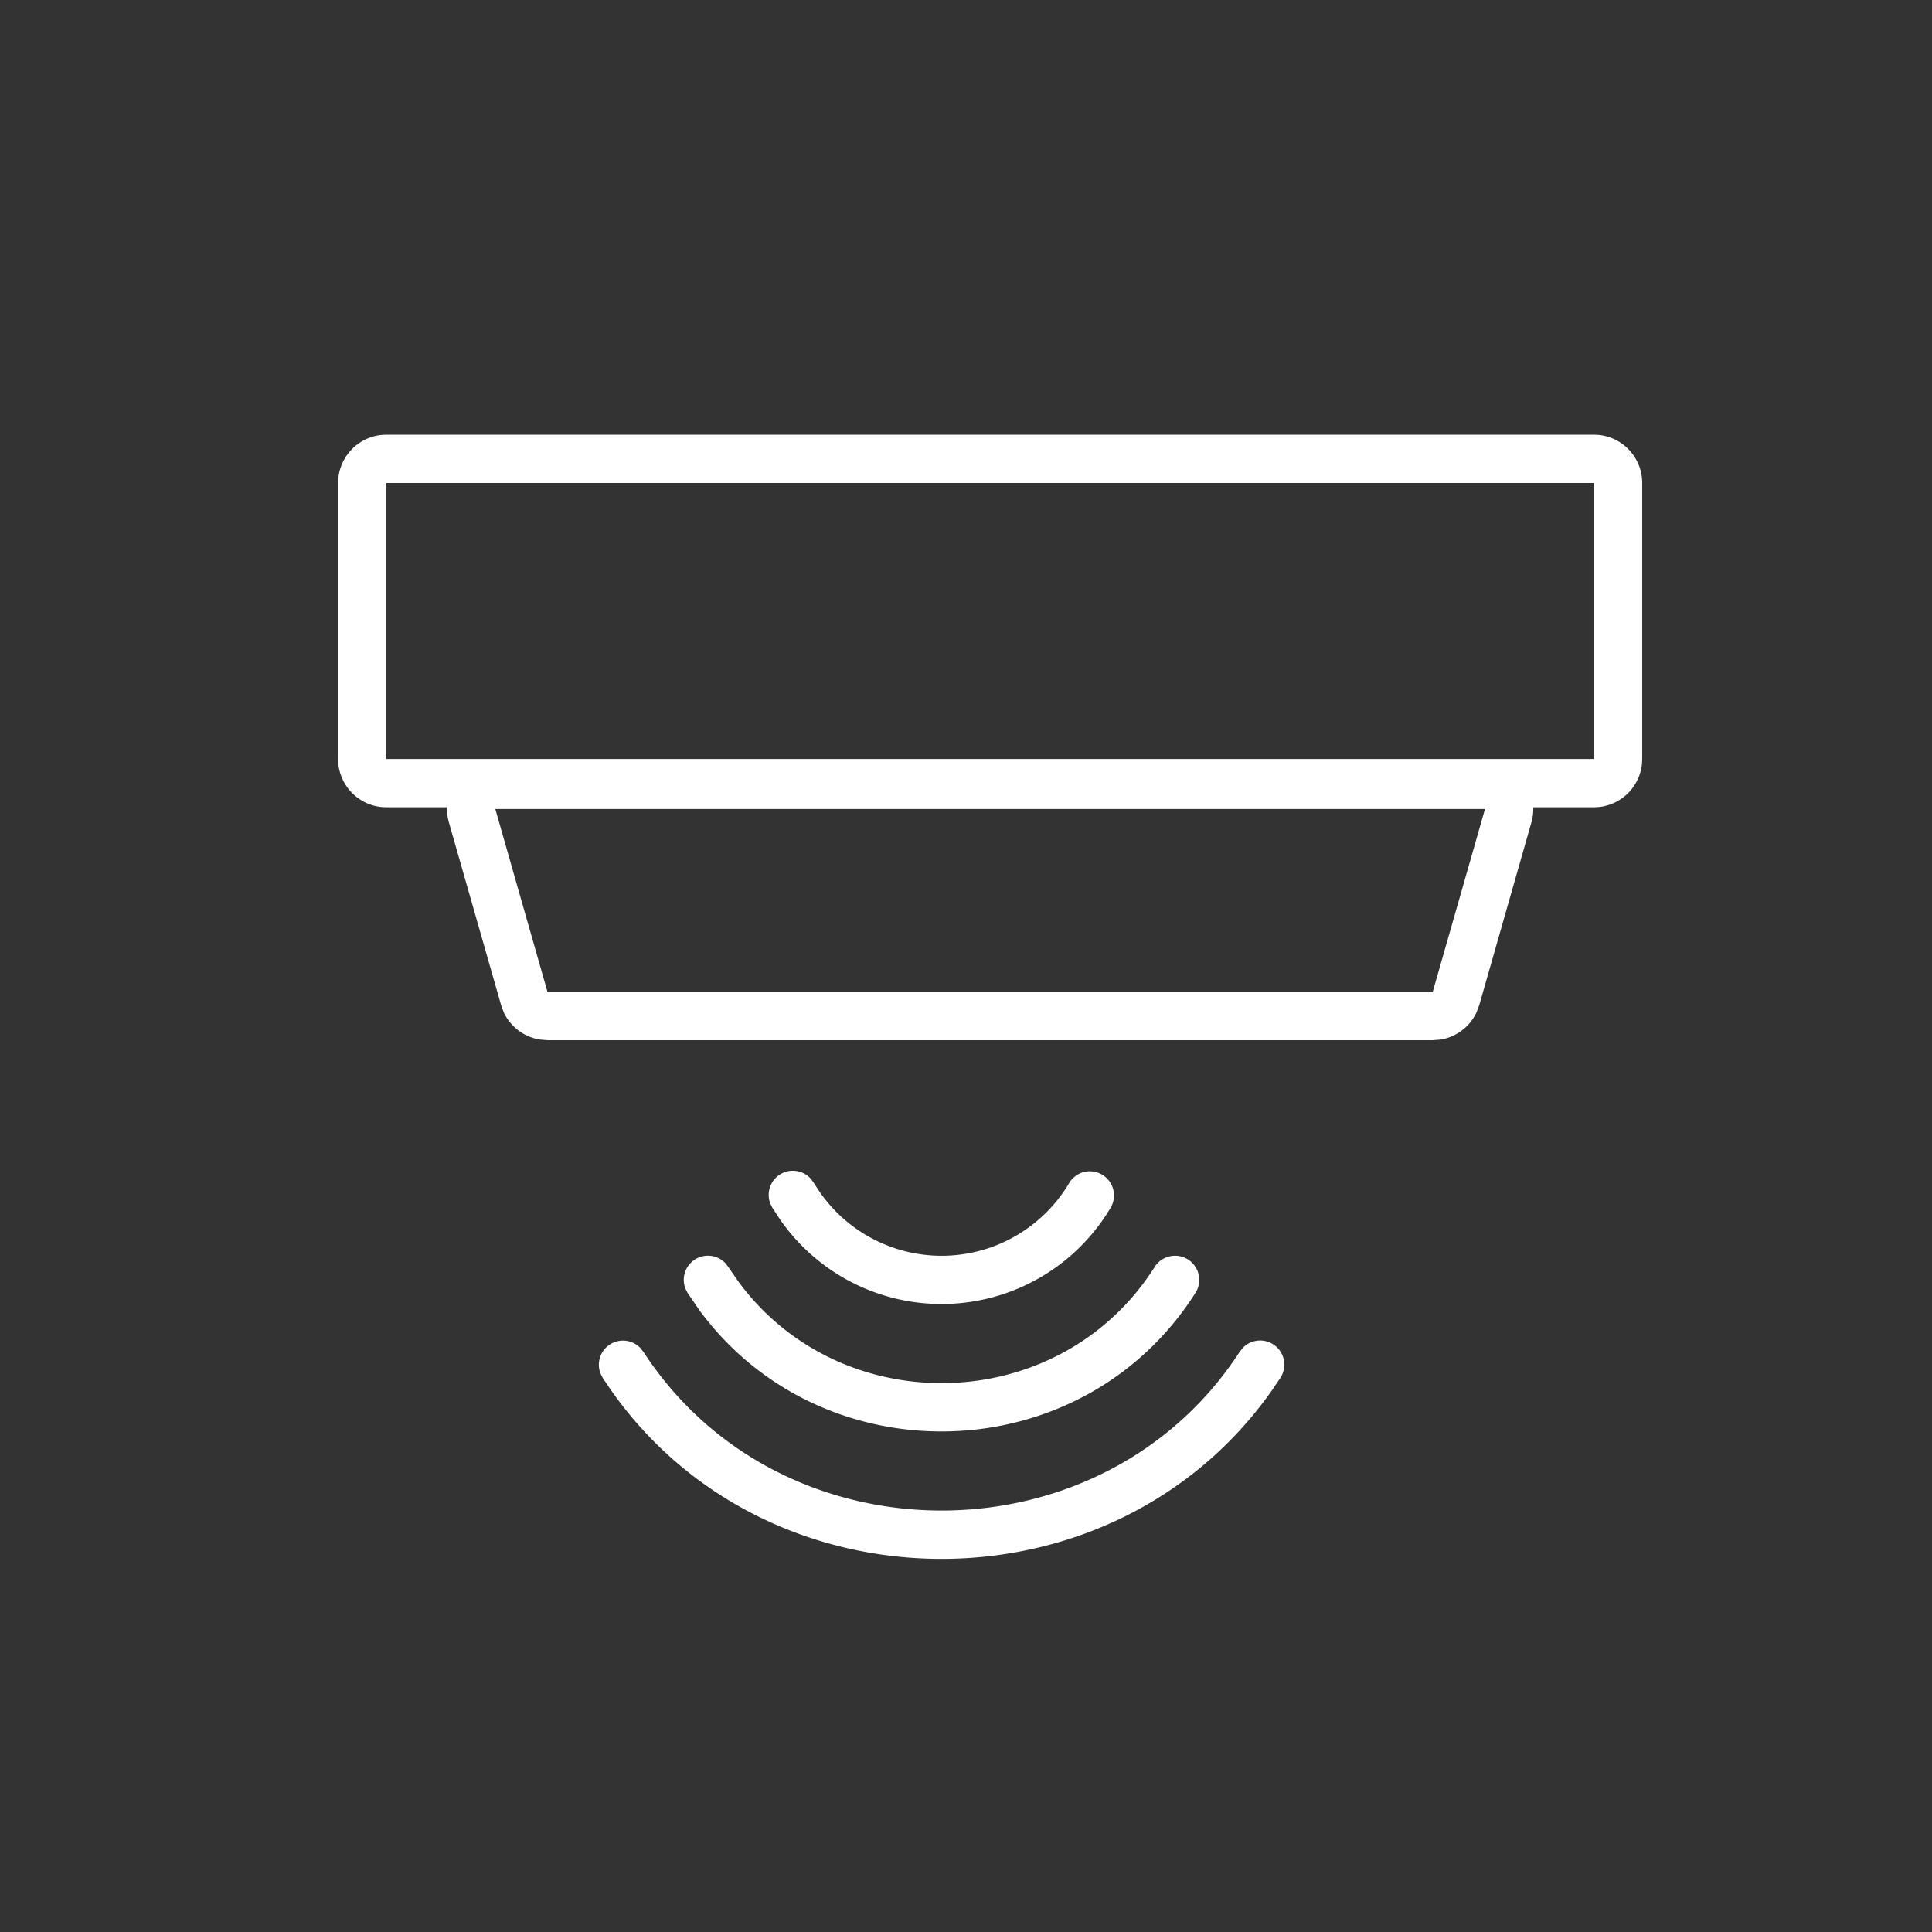
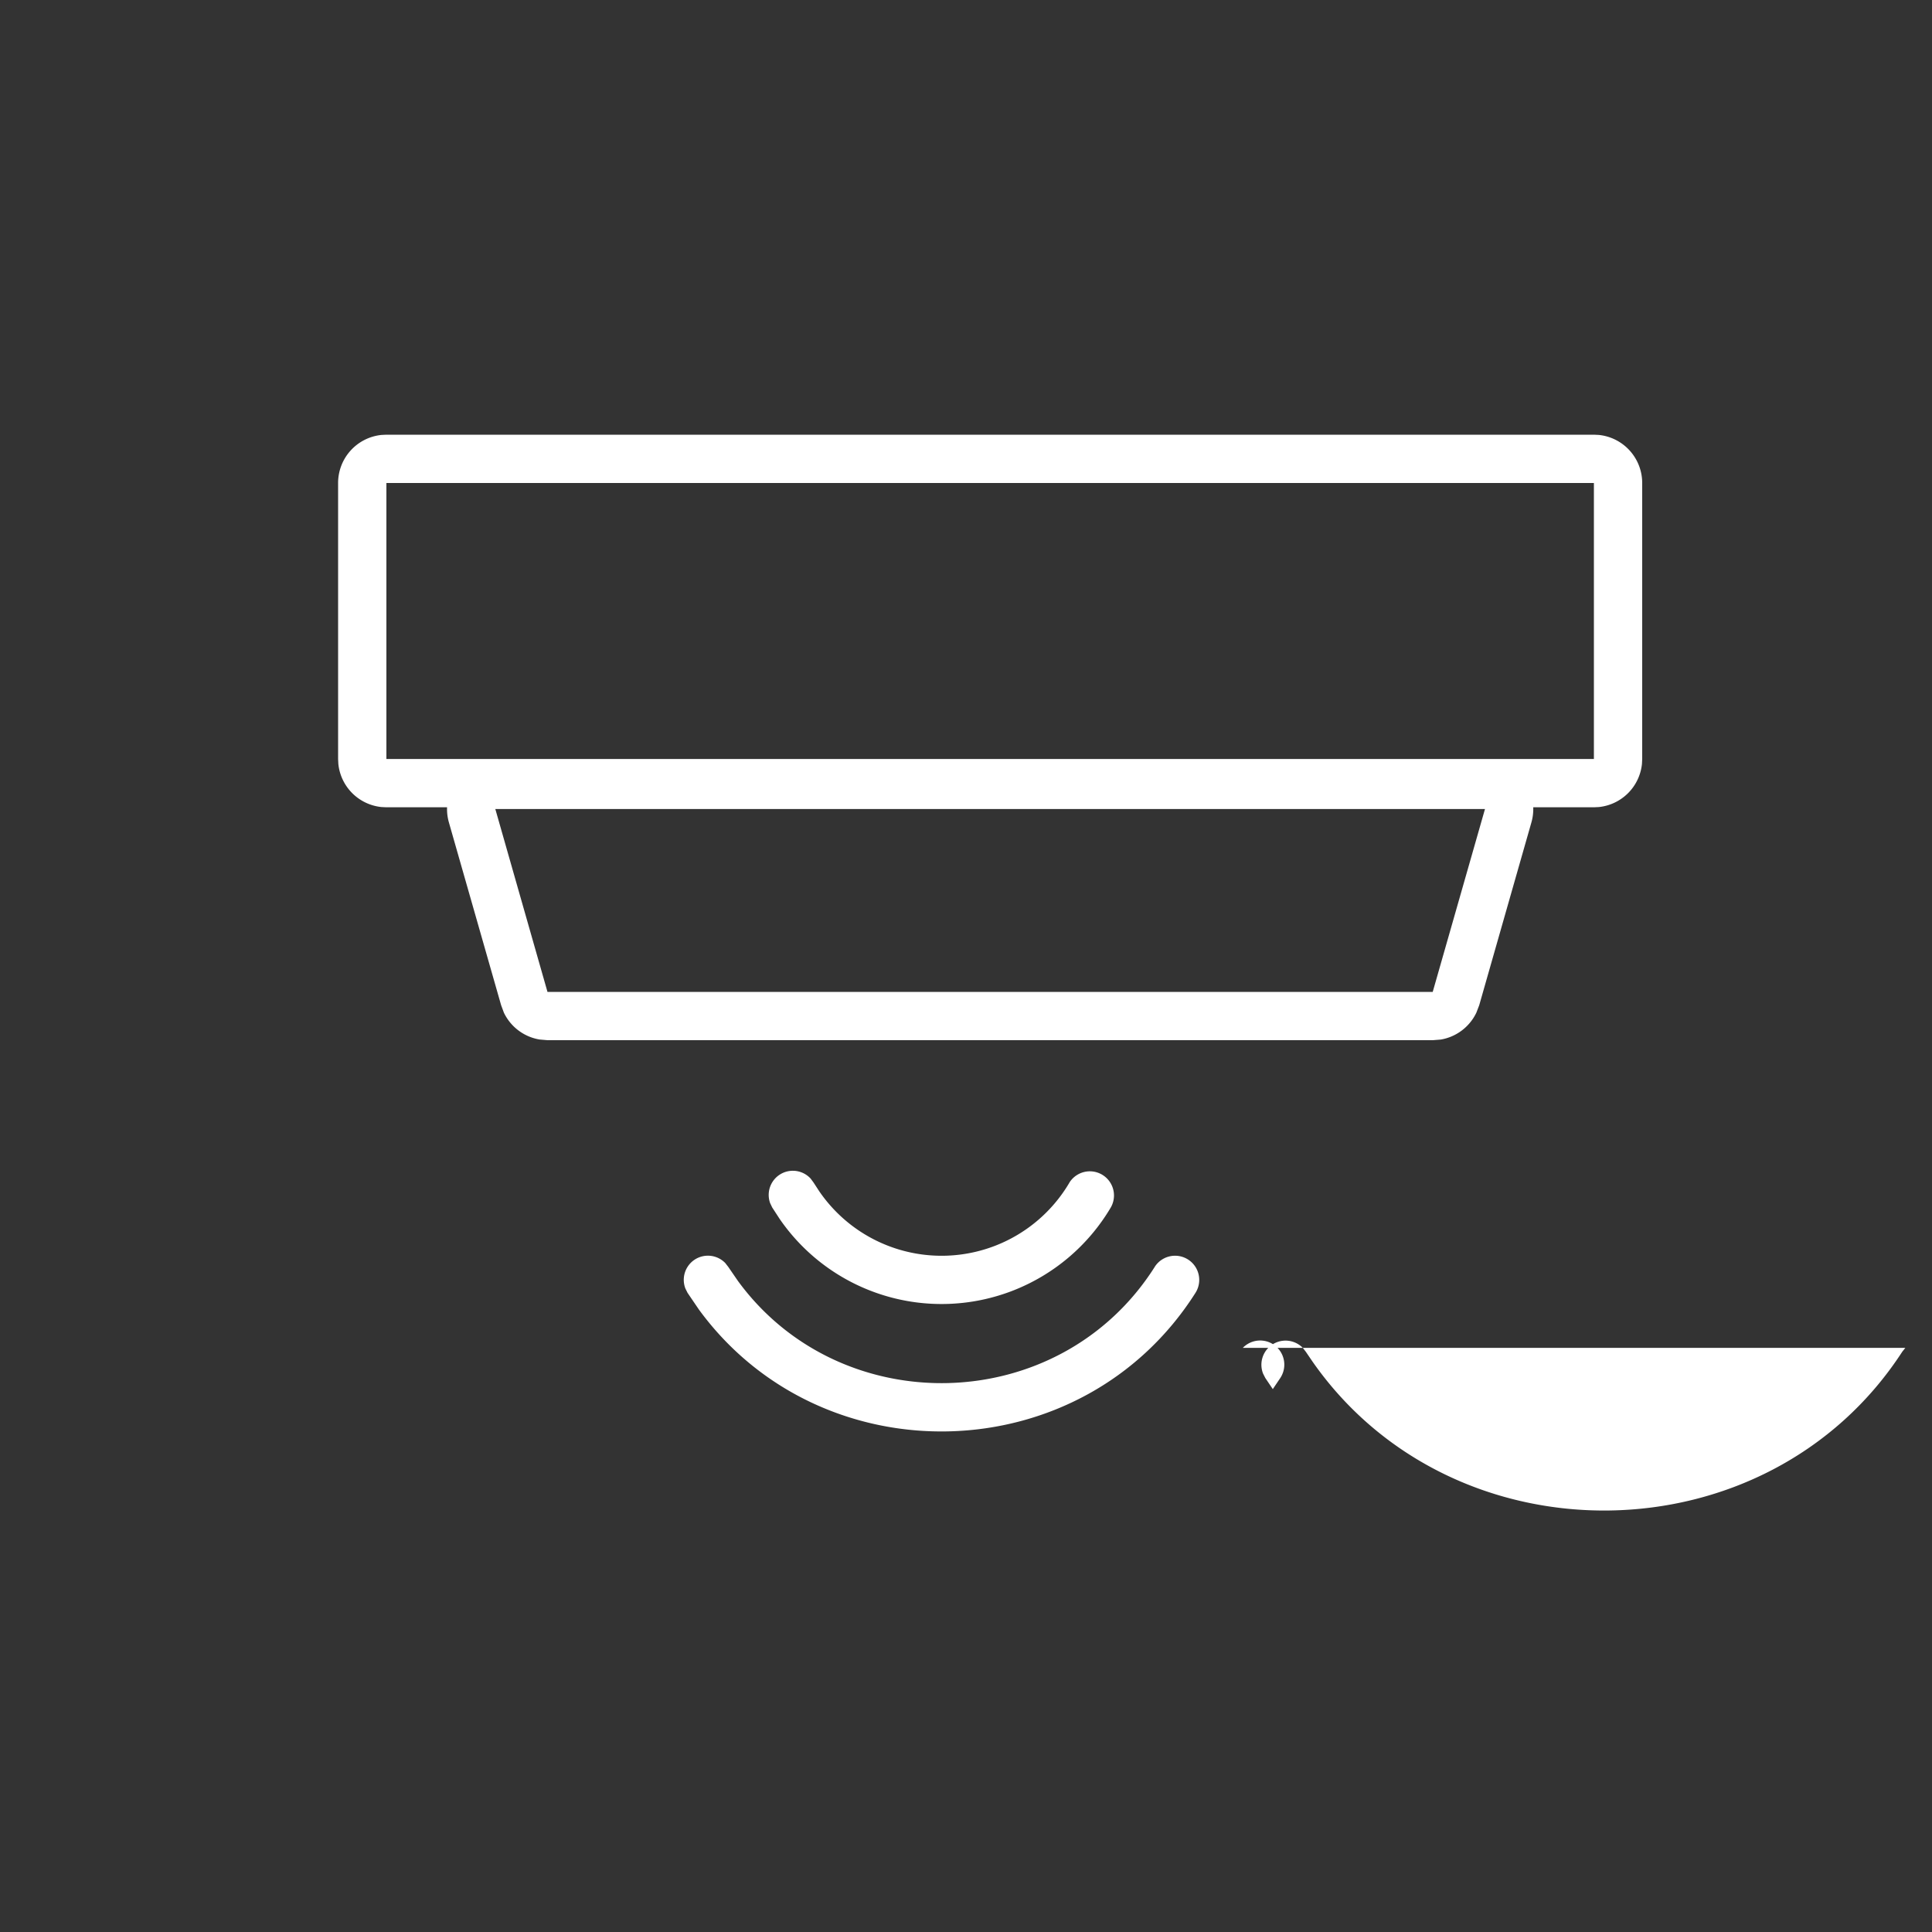
<svg xmlns="http://www.w3.org/2000/svg" width="40" height="40" viewBox="0 0 40 40" fill="none">
  <rect x="0" y="0" width="40" height="40" fill="#333333" stroke="none" />
-   <path d="M25.731 27.906a.5.5 0 01.776.624l-.155.23c-3.268 4.686-10.45 4.686-13.717 0l-.155-.23-.046-.09a.5.5 0 01.822-.534l.062.08.137.201c2.917 4.182 9.411 4.115 12.213-.202l.063-.079zm-1.825-1.675a.5.5 0 01.845.536c-2.353 3.706-7.738 3.823-10.28.347l-.236-.347-.045-.09a.5.5 0 01.827-.526l.062.08.2.291c2.13 2.913 6.655 2.816 8.627-.29zm-1.763-1.75a.5.5 0 01.855.518 4.07 4.07 0 01-6.853.242L15.988 25l-.043-.09a.5.5 0 01.838-.509l.06.081.12.184a3.07 3.07 0 005.18-.184zm10.96-15.476A1 1 0 0134 10v5.714l-.005.102a1 1 0 01-.892.893l-.103.005h-1.256a.999.999 0 01-.037.31l-1.081 3.787-.059.154c-.14.295-.416.504-.738.558l-.165.013H11.336l-.164-.014a1.001 1.001 0 01-.74-.557l-.057-.154-1.082-3.787a1 1 0 01-.037-.31H8l-.103-.005a1 1 0 01-.892-.893L7 15.714V10a1 1 0 01.897-.995L8 9h25l.102.005zM11.335 20.536h18.328l1.082-3.786h-20.49l1.08 3.786zM8 15.714h25V10H8v5.714z" fill="#fff" />
+   <path d="M25.731 27.906a.5.5 0 01.776.624l-.155.23l-.155-.23-.046-.09a.5.5 0 01.822-.534l.062.08.137.201c2.917 4.182 9.411 4.115 12.213-.202l.063-.079zm-1.825-1.675a.5.5 0 01.845.536c-2.353 3.706-7.738 3.823-10.28.347l-.236-.347-.045-.09a.5.5 0 01.827-.526l.062.08.2.291c2.13 2.913 6.655 2.816 8.627-.29zm-1.763-1.75a.5.5 0 01.855.518 4.07 4.07 0 01-6.853.242L15.988 25l-.043-.09a.5.5 0 01.838-.509l.06.081.12.184a3.07 3.07 0 005.18-.184zm10.96-15.476A1 1 0 0134 10v5.714l-.005.102a1 1 0 01-.892.893l-.103.005h-1.256a.999.999 0 01-.037.31l-1.081 3.787-.059.154c-.14.295-.416.504-.738.558l-.165.013H11.336l-.164-.014a1.001 1.001 0 01-.74-.557l-.057-.154-1.082-3.787a1 1 0 01-.037-.31H8l-.103-.005a1 1 0 01-.892-.893L7 15.714V10a1 1 0 01.897-.995L8 9h25l.102.005zM11.335 20.536h18.328l1.082-3.786h-20.49l1.08 3.786zM8 15.714h25V10H8v5.714z" fill="#fff" />
</svg>